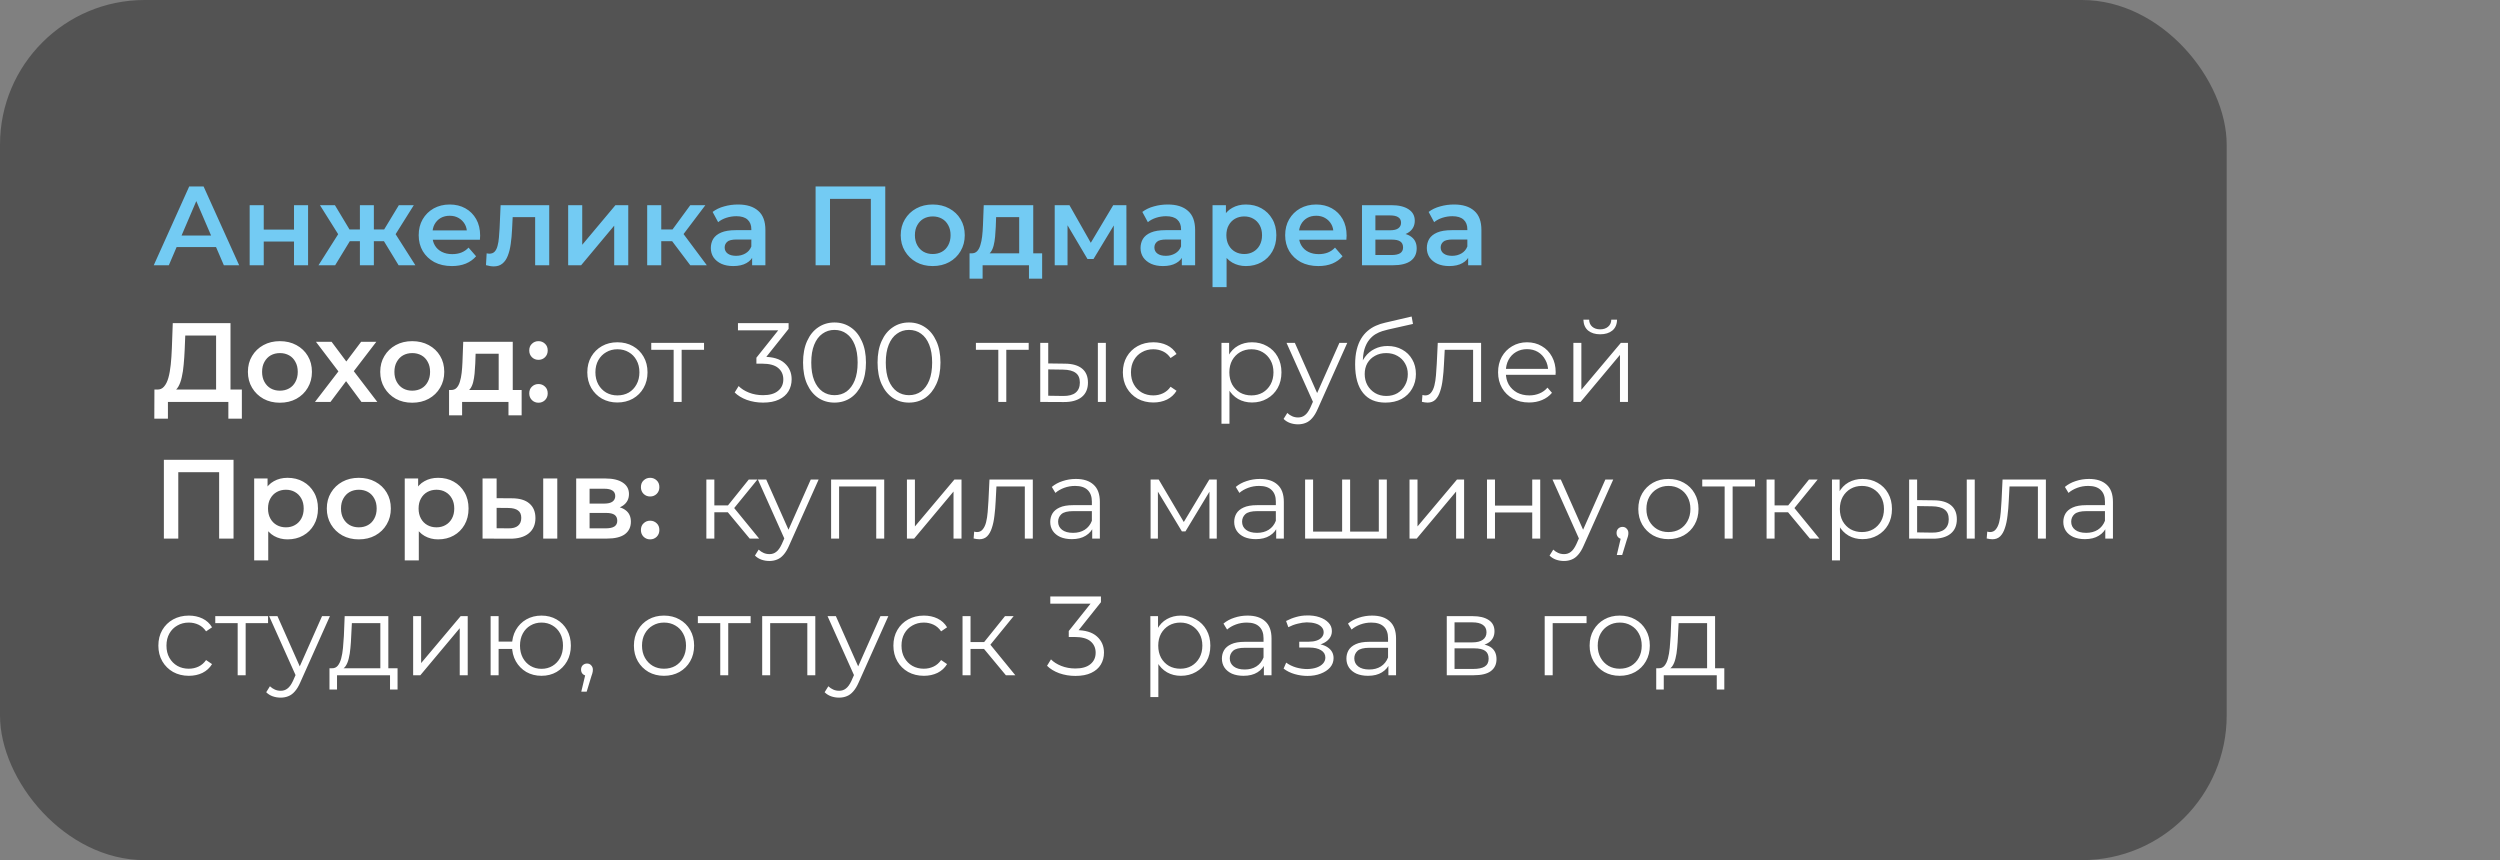
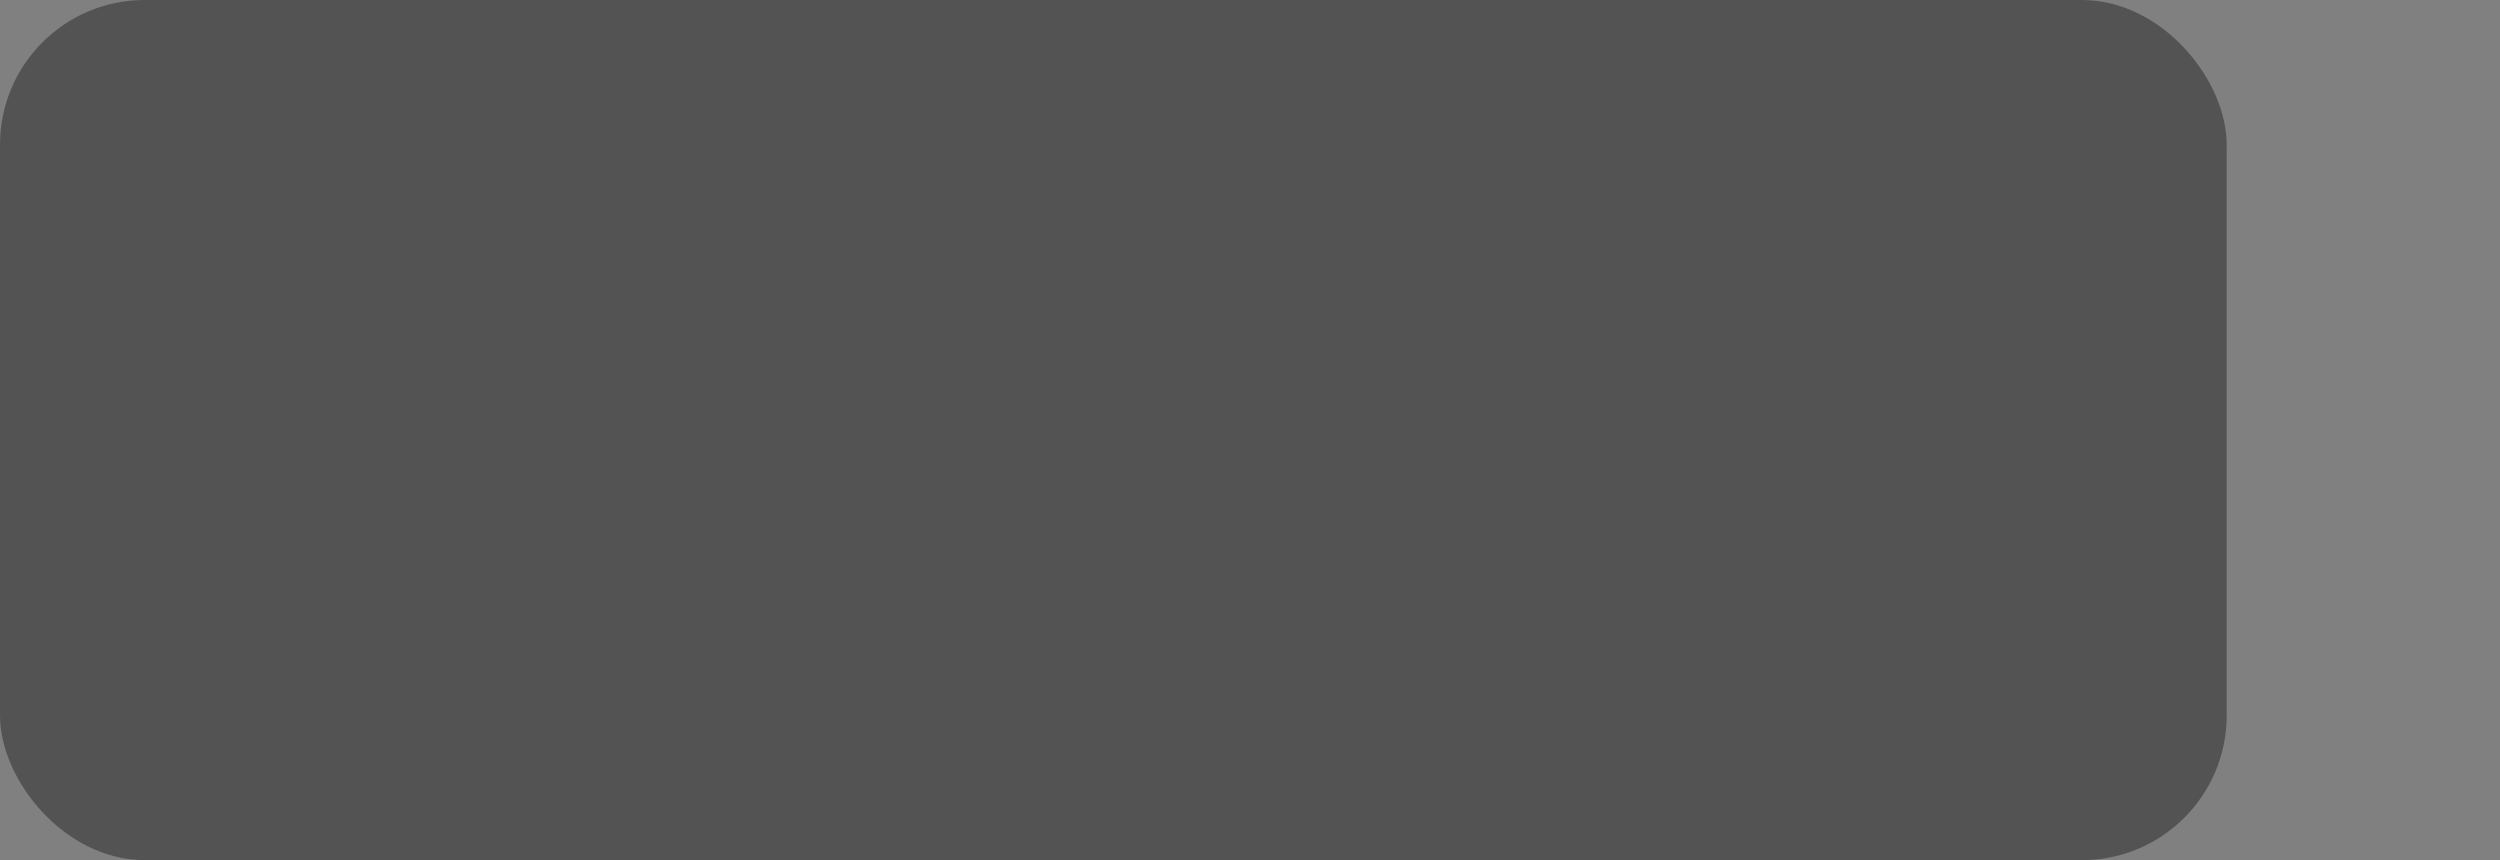
<svg xmlns="http://www.w3.org/2000/svg" width="311" height="107" viewBox="0 0 311 107" fill="none">
  <rect x="0" y="0" width="311" height="107" fill="#808080" stroke="none" />
  <rect width="277" height="107" rx="18" fill="#535353" />
-   <path d="M19.126 33L23.536 23.2H25.328L29.752 33H27.848L24.054 24.166H24.782L21.002 33H19.126ZM21.156 30.732L21.646 29.304H26.938L27.428 30.732H21.156ZM31.059 33V25.524H32.809V28.562H36.575V25.524H38.325V33H36.575V30.046H32.809V33H31.059ZM49.588 33L47.404 29.416L48.832 28.534L51.674 33H49.588ZM45.99 30.004V28.548H48.496V30.004H45.99ZM49 29.472L47.348 29.276L49.616 25.524H51.478L49 29.472ZM41.692 33H39.62L42.448 28.534L43.876 29.416L41.692 33ZM46.508 33H44.772V25.524H46.508V33ZM45.29 30.004H42.798V28.548H45.29V30.004ZM42.28 29.472L39.802 25.524H41.664L43.918 29.276L42.28 29.472ZM56.215 33.098C55.384 33.098 54.656 32.935 54.031 32.608C53.415 32.272 52.934 31.815 52.589 31.236C52.253 30.657 52.085 29.999 52.085 29.262C52.085 28.515 52.248 27.857 52.575 27.288C52.911 26.709 53.368 26.257 53.947 25.93C54.535 25.603 55.202 25.44 55.949 25.44C56.677 25.44 57.325 25.599 57.895 25.916C58.464 26.233 58.912 26.681 59.239 27.26C59.565 27.839 59.729 28.52 59.729 29.304C59.729 29.379 59.724 29.463 59.715 29.556C59.715 29.649 59.71 29.738 59.701 29.822H53.471V28.66H58.777L58.091 29.024C58.1 28.595 58.011 28.217 57.825 27.89C57.638 27.563 57.381 27.307 57.055 27.12C56.737 26.933 56.369 26.84 55.949 26.84C55.519 26.84 55.141 26.933 54.815 27.12C54.497 27.307 54.245 27.568 54.059 27.904C53.881 28.231 53.793 28.618 53.793 29.066V29.346C53.793 29.794 53.895 30.191 54.101 30.536C54.306 30.881 54.595 31.147 54.969 31.334C55.342 31.521 55.771 31.614 56.257 31.614C56.677 31.614 57.055 31.549 57.391 31.418C57.727 31.287 58.025 31.082 58.287 30.802L59.225 31.88C58.889 32.272 58.464 32.575 57.951 32.79C57.447 32.995 56.868 33.098 56.215 33.098ZM60.455 32.986L60.539 31.516C60.604 31.525 60.665 31.535 60.721 31.544C60.777 31.553 60.828 31.558 60.875 31.558C61.164 31.558 61.388 31.469 61.547 31.292C61.706 31.115 61.822 30.877 61.897 30.578C61.981 30.27 62.037 29.929 62.065 29.556C62.102 29.173 62.13 28.791 62.149 28.408L62.275 25.524H68.323V33H66.573V26.532L66.979 27.008H63.423L63.801 26.518L63.703 28.492C63.675 29.155 63.619 29.771 63.535 30.34C63.46 30.9 63.339 31.39 63.171 31.81C63.012 32.23 62.788 32.557 62.499 32.79C62.219 33.023 61.86 33.14 61.421 33.14C61.281 33.14 61.127 33.126 60.959 33.098C60.8 33.07 60.632 33.033 60.455 32.986ZM70.68 33V25.524H72.43V30.452L76.56 25.524H78.156V33H76.406V28.072L72.29 33H70.68ZM85.872 33L83.17 29.416L84.598 28.534L87.93 33H85.872ZM80.51 33V25.524H82.26V33H80.51ZM81.742 30.004V28.548H84.276V30.004H81.742ZM84.766 29.472L83.128 29.276L85.872 25.524H87.748L84.766 29.472ZM93.564 33V31.488L93.466 31.166V28.52C93.466 28.007 93.312 27.61 93.004 27.33C92.696 27.041 92.229 26.896 91.604 26.896C91.184 26.896 90.768 26.961 90.358 27.092C89.956 27.223 89.616 27.405 89.336 27.638L88.65 26.364C89.051 26.056 89.527 25.827 90.078 25.678C90.638 25.519 91.216 25.44 91.814 25.44C92.896 25.44 93.732 25.701 94.32 26.224C94.917 26.737 95.216 27.535 95.216 28.618V33H93.564ZM91.212 33.098C90.652 33.098 90.162 33.005 89.742 32.818C89.322 32.622 88.995 32.356 88.762 32.02C88.538 31.675 88.426 31.287 88.426 30.858C88.426 30.438 88.524 30.06 88.72 29.724C88.925 29.388 89.256 29.122 89.714 28.926C90.171 28.73 90.778 28.632 91.534 28.632H93.704V29.794H91.66C91.062 29.794 90.661 29.892 90.456 30.088C90.25 30.275 90.148 30.508 90.148 30.788C90.148 31.105 90.274 31.357 90.526 31.544C90.778 31.731 91.128 31.824 91.576 31.824C92.005 31.824 92.388 31.726 92.724 31.53C93.069 31.334 93.316 31.045 93.466 30.662L93.76 31.712C93.592 32.151 93.288 32.491 92.85 32.734C92.42 32.977 91.874 33.098 91.212 33.098ZM101.46 33V23.2H110.126V33H108.334V24.292L108.754 24.74H102.832L103.252 24.292V33H101.46ZM116.026 33.098C115.26 33.098 114.579 32.935 113.982 32.608C113.384 32.272 112.913 31.815 112.568 31.236C112.222 30.657 112.05 29.999 112.05 29.262C112.05 28.515 112.222 27.857 112.568 27.288C112.913 26.709 113.384 26.257 113.982 25.93C114.579 25.603 115.26 25.44 116.026 25.44C116.8 25.44 117.486 25.603 118.084 25.93C118.69 26.257 119.162 26.705 119.498 27.274C119.843 27.843 120.016 28.506 120.016 29.262C120.016 29.999 119.843 30.657 119.498 31.236C119.162 31.815 118.69 32.272 118.084 32.608C117.486 32.935 116.8 33.098 116.026 33.098ZM116.026 31.6C116.455 31.6 116.838 31.507 117.174 31.32C117.51 31.133 117.771 30.863 117.958 30.508C118.154 30.153 118.252 29.738 118.252 29.262C118.252 28.777 118.154 28.361 117.958 28.016C117.771 27.661 117.51 27.391 117.174 27.204C116.838 27.017 116.46 26.924 116.04 26.924C115.61 26.924 115.228 27.017 114.892 27.204C114.565 27.391 114.304 27.661 114.108 28.016C113.912 28.361 113.814 28.777 113.814 29.262C113.814 29.738 113.912 30.153 114.108 30.508C114.304 30.863 114.565 31.133 114.892 31.32C115.228 31.507 115.606 31.6 116.026 31.6ZM126.786 32.188V27.008H123.916L123.874 28.212C123.856 28.641 123.828 29.057 123.79 29.458C123.753 29.85 123.692 30.214 123.608 30.55C123.524 30.877 123.403 31.147 123.244 31.362C123.086 31.577 122.876 31.717 122.614 31.782L120.878 31.516C121.158 31.516 121.382 31.427 121.55 31.25C121.728 31.063 121.863 30.811 121.956 30.494C122.059 30.167 122.134 29.799 122.18 29.388C122.227 28.968 122.26 28.534 122.278 28.086L122.376 25.524H128.536V32.188H126.786ZM120.612 34.666V31.516H129.642V34.666H128.004V33H122.236V34.666H120.612ZM131.205 33V25.524H133.039L136.049 30.83H135.321L138.485 25.524H140.123L140.137 33H138.555V27.4L138.835 27.582L136.035 32.216H135.279L132.465 27.456L132.801 27.372V33H131.205ZM147.021 33V31.488L146.923 31.166V28.52C146.923 28.007 146.769 27.61 146.461 27.33C146.153 27.041 145.686 26.896 145.061 26.896C144.641 26.896 144.225 26.961 143.815 27.092C143.413 27.223 143.073 27.405 142.793 27.638L142.107 26.364C142.508 26.056 142.984 25.827 143.535 25.678C144.095 25.519 144.673 25.44 145.271 25.44C146.353 25.44 147.189 25.701 147.777 26.224C148.374 26.737 148.673 27.535 148.673 28.618V33H147.021ZM144.669 33.098C144.109 33.098 143.619 33.005 143.199 32.818C142.779 32.622 142.452 32.356 142.219 32.02C141.995 31.675 141.883 31.287 141.883 30.858C141.883 30.438 141.981 30.06 142.177 29.724C142.382 29.388 142.713 29.122 143.171 28.926C143.628 28.73 144.235 28.632 144.991 28.632H147.161V29.794H145.117C144.519 29.794 144.118 29.892 143.913 30.088C143.707 30.275 143.605 30.508 143.605 30.788C143.605 31.105 143.731 31.357 143.983 31.544C144.235 31.731 144.585 31.824 145.033 31.824C145.462 31.824 145.845 31.726 146.181 31.53C146.526 31.334 146.773 31.045 146.923 30.662L147.217 31.712C147.049 32.151 146.745 32.491 146.307 32.734C145.877 32.977 145.331 33.098 144.669 33.098ZM154.982 33.098C154.375 33.098 153.82 32.958 153.316 32.678C152.821 32.398 152.425 31.978 152.126 31.418C151.837 30.849 151.692 30.13 151.692 29.262C151.692 28.385 151.832 27.666 152.112 27.106C152.401 26.546 152.793 26.131 153.288 25.86C153.783 25.58 154.347 25.44 154.982 25.44C155.719 25.44 156.368 25.599 156.928 25.916C157.497 26.233 157.945 26.677 158.272 27.246C158.608 27.815 158.776 28.487 158.776 29.262C158.776 30.037 158.608 30.713 158.272 31.292C157.945 31.861 157.497 32.305 156.928 32.622C156.368 32.939 155.719 33.098 154.982 33.098ZM150.838 35.716V25.524H152.504V27.288L152.448 29.276L152.588 31.264V35.716H150.838ZM154.786 31.6C155.206 31.6 155.579 31.507 155.906 31.32C156.242 31.133 156.508 30.863 156.704 30.508C156.9 30.153 156.998 29.738 156.998 29.262C156.998 28.777 156.9 28.361 156.704 28.016C156.508 27.661 156.242 27.391 155.906 27.204C155.579 27.017 155.206 26.924 154.786 26.924C154.366 26.924 153.988 27.017 153.652 27.204C153.316 27.391 153.05 27.661 152.854 28.016C152.658 28.361 152.56 28.777 152.56 29.262C152.56 29.738 152.658 30.153 152.854 30.508C153.05 30.863 153.316 31.133 153.652 31.32C153.988 31.507 154.366 31.6 154.786 31.6ZM164.004 33.098C163.173 33.098 162.445 32.935 161.82 32.608C161.204 32.272 160.723 31.815 160.378 31.236C160.042 30.657 159.874 29.999 159.874 29.262C159.874 28.515 160.037 27.857 160.364 27.288C160.7 26.709 161.157 26.257 161.736 25.93C162.324 25.603 162.991 25.44 163.738 25.44C164.466 25.44 165.114 25.599 165.684 25.916C166.253 26.233 166.701 26.681 167.028 27.26C167.354 27.839 167.518 28.52 167.518 29.304C167.518 29.379 167.513 29.463 167.504 29.556C167.504 29.649 167.499 29.738 167.49 29.822H161.26V28.66H166.566L165.88 29.024C165.889 28.595 165.8 28.217 165.614 27.89C165.427 27.563 165.17 27.307 164.844 27.12C164.526 26.933 164.158 26.84 163.738 26.84C163.308 26.84 162.93 26.933 162.604 27.12C162.286 27.307 162.034 27.568 161.848 27.904C161.67 28.231 161.582 28.618 161.582 29.066V29.346C161.582 29.794 161.684 30.191 161.89 30.536C162.095 30.881 162.384 31.147 162.758 31.334C163.131 31.521 163.56 31.614 164.046 31.614C164.466 31.614 164.844 31.549 165.18 31.418C165.516 31.287 165.814 31.082 166.076 30.802L167.014 31.88C166.678 32.272 166.253 32.575 165.74 32.79C165.236 32.995 164.657 33.098 164.004 33.098ZM169.432 33V25.524H173.086C173.991 25.524 174.701 25.692 175.214 26.028C175.737 26.364 175.998 26.84 175.998 27.456C175.998 28.063 175.755 28.539 175.27 28.884C174.785 29.22 174.141 29.388 173.338 29.388L173.548 28.954C174.453 28.954 175.125 29.122 175.564 29.458C176.012 29.785 176.236 30.265 176.236 30.9C176.236 31.563 175.989 32.081 175.494 32.454C174.999 32.818 174.248 33 173.24 33H169.432ZM171.098 31.726H173.1C173.576 31.726 173.935 31.651 174.178 31.502C174.421 31.343 174.542 31.105 174.542 30.788C174.542 30.452 174.43 30.205 174.206 30.046C173.982 29.887 173.632 29.808 173.156 29.808H171.098V31.726ZM171.098 28.646H172.932C173.38 28.646 173.716 28.567 173.94 28.408C174.173 28.24 174.29 28.007 174.29 27.708C174.29 27.4 174.173 27.171 173.94 27.022C173.716 26.873 173.38 26.798 172.932 26.798H171.098V28.646ZM182.636 33V31.488L182.538 31.166V28.52C182.538 28.007 182.384 27.61 182.076 27.33C181.768 27.041 181.301 26.896 180.676 26.896C180.256 26.896 179.84 26.961 179.43 27.092C179.028 27.223 178.688 27.405 178.408 27.638L177.722 26.364C178.123 26.056 178.599 25.827 179.15 25.678C179.71 25.519 180.288 25.44 180.886 25.44C181.968 25.44 182.804 25.701 183.392 26.224C183.989 26.737 184.288 27.535 184.288 28.618V33H182.636ZM180.284 33.098C179.724 33.098 179.234 33.005 178.814 32.818C178.394 32.622 178.067 32.356 177.834 32.02C177.61 31.675 177.498 31.287 177.498 30.858C177.498 30.438 177.596 30.06 177.792 29.724C177.997 29.388 178.328 29.122 178.786 28.926C179.243 28.73 179.85 28.632 180.606 28.632H182.776V29.794H180.732C180.134 29.794 179.733 29.892 179.528 30.088C179.322 30.275 179.22 30.508 179.22 30.788C179.22 31.105 179.346 31.357 179.598 31.544C179.85 31.731 180.2 31.824 180.648 31.824C181.077 31.824 181.46 31.726 181.796 31.53C182.141 31.334 182.388 31.045 182.538 30.662L182.832 31.712C182.664 32.151 182.36 32.491 181.922 32.734C181.492 32.977 180.946 33.098 180.284 33.098Z" fill="#73CBF3" />
-   <path d="M26.882 49.16V41.74H23.046L22.976 43.476C22.948 44.129 22.906 44.75 22.85 45.338C22.803 45.917 22.724 46.444 22.612 46.92C22.509 47.396 22.365 47.793 22.178 48.11C21.991 48.427 21.763 48.637 21.492 48.74L19.532 48.46C19.887 48.479 20.176 48.357 20.4 48.096C20.633 47.835 20.815 47.471 20.946 47.004C21.077 46.537 21.175 45.991 21.24 45.366C21.305 44.731 21.352 44.045 21.38 43.308L21.492 40.2H28.674V49.16H26.882ZM19.196 52.086L19.21 48.46H30.088V52.086H28.408V50H20.89V52.086H19.196ZM34.815 50.098C34.049 50.098 33.368 49.935 32.771 49.608C32.173 49.272 31.702 48.815 31.357 48.236C31.011 47.657 30.839 46.999 30.839 46.262C30.839 45.515 31.011 44.857 31.357 44.288C31.702 43.709 32.173 43.257 32.771 42.93C33.368 42.603 34.049 42.44 34.815 42.44C35.589 42.44 36.275 42.603 36.873 42.93C37.479 43.257 37.951 43.705 38.287 44.274C38.632 44.843 38.805 45.506 38.805 46.262C38.805 46.999 38.632 47.657 38.287 48.236C37.951 48.815 37.479 49.272 36.873 49.608C36.275 49.935 35.589 50.098 34.815 50.098ZM34.815 48.6C35.244 48.6 35.627 48.507 35.963 48.32C36.299 48.133 36.56 47.863 36.747 47.508C36.943 47.153 37.041 46.738 37.041 46.262C37.041 45.777 36.943 45.361 36.747 45.016C36.56 44.661 36.299 44.391 35.963 44.204C35.627 44.017 35.249 43.924 34.829 43.924C34.399 43.924 34.017 44.017 33.681 44.204C33.354 44.391 33.093 44.661 32.897 45.016C32.701 45.361 32.603 45.777 32.603 46.262C32.603 46.738 32.701 47.153 32.897 47.508C33.093 47.863 33.354 48.133 33.681 48.32C34.017 48.507 34.395 48.6 34.815 48.6ZM39.181 50L42.471 45.716L42.443 46.654L39.307 42.524H41.253L43.451 45.464H42.709L44.921 42.524H46.811L43.647 46.654L43.661 45.716L46.937 50H44.963L42.653 46.878L43.381 46.976L41.113 50H39.181ZM51.276 50.098C50.51 50.098 49.829 49.935 49.232 49.608C48.634 49.272 48.163 48.815 47.818 48.236C47.472 47.657 47.3 46.999 47.3 46.262C47.3 45.515 47.472 44.857 47.818 44.288C48.163 43.709 48.634 43.257 49.232 42.93C49.829 42.603 50.51 42.44 51.276 42.44C52.05 42.44 52.736 42.603 53.334 42.93C53.94 43.257 54.412 43.705 54.748 44.274C55.093 44.843 55.266 45.506 55.266 46.262C55.266 46.999 55.093 47.657 54.748 48.236C54.412 48.815 53.94 49.272 53.334 49.608C52.736 49.935 52.05 50.098 51.276 50.098ZM51.276 48.6C51.705 48.6 52.088 48.507 52.424 48.32C52.76 48.133 53.021 47.863 53.208 47.508C53.404 47.153 53.502 46.738 53.502 46.262C53.502 45.777 53.404 45.361 53.208 45.016C53.021 44.661 52.76 44.391 52.424 44.204C52.088 44.017 51.71 43.924 51.29 43.924C50.86 43.924 50.478 44.017 50.142 44.204C49.815 44.391 49.554 44.661 49.358 45.016C49.162 45.361 49.064 45.777 49.064 46.262C49.064 46.738 49.162 47.153 49.358 47.508C49.554 47.863 49.815 48.133 50.142 48.32C50.478 48.507 50.856 48.6 51.276 48.6ZM62.036 49.188V44.008H59.166L59.124 45.212C59.106 45.641 59.078 46.057 59.04 46.458C59.003 46.85 58.942 47.214 58.858 47.55C58.774 47.877 58.653 48.147 58.494 48.362C58.336 48.577 58.126 48.717 57.864 48.782L56.128 48.516C56.408 48.516 56.632 48.427 56.8 48.25C56.978 48.063 57.113 47.811 57.206 47.494C57.309 47.167 57.384 46.799 57.43 46.388C57.477 45.968 57.51 45.534 57.528 45.086L57.626 42.524H63.786V49.188H62.036ZM55.862 51.666V48.516H64.892V51.666H63.254V50H57.486V51.666H55.862ZM66.987 44.764C66.67 44.764 66.399 44.657 66.175 44.442C65.951 44.218 65.839 43.938 65.839 43.602C65.839 43.247 65.951 42.967 66.175 42.762C66.399 42.547 66.67 42.44 66.987 42.44C67.305 42.44 67.575 42.547 67.799 42.762C68.023 42.967 68.135 43.247 68.135 43.602C68.135 43.938 68.023 44.218 67.799 44.442C67.575 44.657 67.305 44.764 66.987 44.764ZM66.987 50.098C66.67 50.098 66.399 49.991 66.175 49.776C65.951 49.552 65.839 49.272 65.839 48.936C65.839 48.581 65.951 48.301 66.175 48.096C66.399 47.881 66.67 47.774 66.987 47.774C67.305 47.774 67.575 47.881 67.799 48.096C68.023 48.301 68.135 48.581 68.135 48.936C68.135 49.272 68.023 49.552 67.799 49.776C67.575 49.991 67.305 50.098 66.987 50.098ZM76.799 50.07C76.09 50.07 75.451 49.911 74.881 49.594C74.321 49.267 73.878 48.824 73.551 48.264C73.225 47.695 73.061 47.046 73.061 46.318C73.061 45.581 73.225 44.932 73.551 44.372C73.878 43.812 74.321 43.373 74.881 43.056C75.441 42.739 76.081 42.58 76.799 42.58C77.527 42.58 78.171 42.739 78.731 43.056C79.301 43.373 79.744 43.812 80.061 44.372C80.388 44.932 80.551 45.581 80.551 46.318C80.551 47.046 80.388 47.695 80.061 48.264C79.744 48.824 79.301 49.267 78.731 49.594C78.162 49.911 77.518 50.07 76.799 50.07ZM76.799 49.188C77.331 49.188 77.803 49.071 78.213 48.838C78.624 48.595 78.946 48.259 79.179 47.83C79.422 47.391 79.543 46.887 79.543 46.318C79.543 45.739 79.422 45.235 79.179 44.806C78.946 44.377 78.624 44.045 78.213 43.812C77.803 43.569 77.336 43.448 76.813 43.448C76.291 43.448 75.824 43.569 75.413 43.812C75.003 44.045 74.676 44.377 74.433 44.806C74.191 45.235 74.069 45.739 74.069 46.318C74.069 46.887 74.191 47.391 74.433 47.83C74.676 48.259 75.003 48.595 75.413 48.838C75.824 49.071 76.286 49.188 76.799 49.188ZM83.802 50V43.252L84.054 43.518H81.016V42.65H87.582V43.518H84.544L84.796 43.252V50H83.802ZM94.924 50.084C94.214 50.084 93.542 49.972 92.907 49.748C92.282 49.515 91.778 49.207 91.395 48.824L91.885 48.026C92.203 48.353 92.627 48.623 93.159 48.838C93.701 49.053 94.289 49.16 94.924 49.16C95.736 49.16 96.356 48.983 96.785 48.628C97.224 48.273 97.444 47.797 97.444 47.2C97.444 46.603 97.229 46.127 96.799 45.772C96.379 45.417 95.712 45.24 94.797 45.24H94.097V44.498L97.121 40.704L97.261 41.096H91.802V40.2H98.102V40.914L95.078 44.708L94.588 44.386H94.966C96.141 44.386 97.019 44.647 97.597 45.17C98.186 45.693 98.48 46.365 98.48 47.186C98.48 47.737 98.349 48.231 98.088 48.67C97.826 49.109 97.43 49.454 96.897 49.706C96.375 49.958 95.717 50.084 94.924 50.084ZM103.806 50.084C103.05 50.084 102.378 49.888 101.79 49.496C101.202 49.095 100.74 48.525 100.404 47.788C100.068 47.041 99.9 46.145 99.9 45.1C99.9 44.055 100.068 43.163 100.404 42.426C100.74 41.679 101.202 41.11 101.79 40.718C102.378 40.317 103.05 40.116 103.806 40.116C104.562 40.116 105.234 40.317 105.822 40.718C106.41 41.11 106.872 41.679 107.208 42.426C107.553 43.163 107.726 44.055 107.726 45.1C107.726 46.145 107.553 47.041 107.208 47.788C106.872 48.525 106.41 49.095 105.822 49.496C105.234 49.888 104.562 50.084 103.806 50.084ZM103.806 49.16C104.385 49.16 104.889 49.006 105.318 48.698C105.747 48.381 106.083 47.923 106.326 47.326C106.569 46.719 106.69 45.977 106.69 45.1C106.69 44.223 106.569 43.485 106.326 42.888C106.083 42.281 105.747 41.824 105.318 41.516C104.889 41.199 104.385 41.04 103.806 41.04C103.246 41.04 102.747 41.199 102.308 41.516C101.869 41.824 101.529 42.281 101.286 42.888C101.043 43.485 100.922 44.223 100.922 45.1C100.922 45.977 101.043 46.719 101.286 47.326C101.529 47.923 101.869 48.381 102.308 48.698C102.747 49.006 103.246 49.16 103.806 49.16ZM113.075 50.084C112.319 50.084 111.647 49.888 111.059 49.496C110.471 49.095 110.009 48.525 109.673 47.788C109.337 47.041 109.169 46.145 109.169 45.1C109.169 44.055 109.337 43.163 109.673 42.426C110.009 41.679 110.471 41.11 111.059 40.718C111.647 40.317 112.319 40.116 113.075 40.116C113.831 40.116 114.503 40.317 115.091 40.718C115.679 41.11 116.141 41.679 116.477 42.426C116.823 43.163 116.995 44.055 116.995 45.1C116.995 46.145 116.823 47.041 116.477 47.788C116.141 48.525 115.679 49.095 115.091 49.496C114.503 49.888 113.831 50.084 113.075 50.084ZM113.075 49.16C113.654 49.16 114.158 49.006 114.587 48.698C115.017 48.381 115.353 47.923 115.595 47.326C115.838 46.719 115.959 45.977 115.959 45.1C115.959 44.223 115.838 43.485 115.595 42.888C115.353 42.281 115.017 41.824 114.587 41.516C114.158 41.199 113.654 41.04 113.075 41.04C112.515 41.04 112.016 41.199 111.577 41.516C111.139 41.824 110.798 42.281 110.555 42.888C110.313 43.485 110.191 44.223 110.191 45.1C110.191 45.977 110.313 46.719 110.555 47.326C110.798 47.923 111.139 48.381 111.577 48.698C112.016 49.006 112.515 49.16 113.075 49.16ZM124.189 50V43.252L124.441 43.518H121.403V42.65H127.969V43.518H124.931L125.183 43.252V50H124.189ZM136.574 50V42.65H137.568V50H136.574ZM132.5 45.24C133.424 45.249 134.129 45.455 134.614 45.856C135.1 46.257 135.342 46.836 135.342 47.592C135.342 48.376 135.081 48.978 134.558 49.398C134.036 49.818 133.289 50.023 132.318 50.014L129.406 50V42.65H130.4V45.212L132.5 45.24ZM132.248 49.258C132.939 49.267 133.457 49.132 133.802 48.852C134.157 48.563 134.334 48.143 134.334 47.592C134.334 47.041 134.162 46.64 133.816 46.388C133.471 46.127 132.948 45.991 132.248 45.982L130.4 45.954V49.23L132.248 49.258ZM143.478 50.07C142.75 50.07 142.097 49.911 141.518 49.594C140.949 49.267 140.501 48.824 140.174 48.264C139.848 47.695 139.684 47.046 139.684 46.318C139.684 45.581 139.848 44.932 140.174 44.372C140.501 43.812 140.949 43.373 141.518 43.056C142.097 42.739 142.75 42.58 143.478 42.58C144.104 42.58 144.668 42.701 145.172 42.944C145.676 43.187 146.073 43.551 146.362 44.036L145.62 44.54C145.368 44.167 145.056 43.891 144.682 43.714C144.309 43.537 143.903 43.448 143.464 43.448C142.942 43.448 142.47 43.569 142.05 43.812C141.63 44.045 141.299 44.377 141.056 44.806C140.814 45.235 140.692 45.739 140.692 46.318C140.692 46.897 140.814 47.401 141.056 47.83C141.299 48.259 141.63 48.595 142.05 48.838C142.47 49.071 142.942 49.188 143.464 49.188C143.903 49.188 144.309 49.099 144.682 48.922C145.056 48.745 145.368 48.474 145.62 48.11L146.362 48.614C146.073 49.09 145.676 49.454 145.172 49.706C144.668 49.949 144.104 50.07 143.478 50.07ZM155.745 50.07C155.11 50.07 154.536 49.925 154.023 49.636C153.51 49.337 153.099 48.913 152.791 48.362C152.492 47.802 152.343 47.121 152.343 46.318C152.343 45.515 152.492 44.839 152.791 44.288C153.09 43.728 153.496 43.303 154.009 43.014C154.522 42.725 155.101 42.58 155.745 42.58C156.445 42.58 157.07 42.739 157.621 43.056C158.181 43.364 158.62 43.803 158.937 44.372C159.254 44.932 159.413 45.581 159.413 46.318C159.413 47.065 159.254 47.718 158.937 48.278C158.62 48.838 158.181 49.277 157.621 49.594C157.07 49.911 156.445 50.07 155.745 50.07ZM151.951 52.716V42.65H152.903V44.862L152.805 46.332L152.945 47.816V52.716H151.951ZM155.675 49.188C156.198 49.188 156.664 49.071 157.075 48.838C157.486 48.595 157.812 48.259 158.055 47.83C158.298 47.391 158.419 46.887 158.419 46.318C158.419 45.749 158.298 45.249 158.055 44.82C157.812 44.391 157.486 44.055 157.075 43.812C156.664 43.569 156.198 43.448 155.675 43.448C155.152 43.448 154.681 43.569 154.261 43.812C153.85 44.055 153.524 44.391 153.281 44.82C153.048 45.249 152.931 45.749 152.931 46.318C152.931 46.887 153.048 47.391 153.281 47.83C153.524 48.259 153.85 48.595 154.261 48.838C154.681 49.071 155.152 49.188 155.675 49.188ZM161.47 52.786C161.124 52.786 160.793 52.73 160.476 52.618C160.168 52.506 159.902 52.338 159.678 52.114L160.14 51.372C160.326 51.549 160.527 51.685 160.742 51.778C160.966 51.881 161.213 51.932 161.484 51.932C161.81 51.932 162.09 51.839 162.324 51.652C162.566 51.475 162.795 51.157 163.01 50.7L163.486 49.622L163.598 49.468L166.622 42.65H167.602L163.92 50.882C163.714 51.358 163.486 51.736 163.234 52.016C162.991 52.296 162.725 52.492 162.436 52.604C162.146 52.725 161.824 52.786 161.47 52.786ZM163.43 50.21L160.042 42.65H161.078L164.074 49.398L163.43 50.21ZM172.345 50.084C171.748 50.084 171.216 49.986 170.749 49.79C170.292 49.594 169.9 49.295 169.573 48.894C169.246 48.493 168.999 47.998 168.831 47.41C168.663 46.813 168.579 46.122 168.579 45.338C168.579 44.638 168.644 44.027 168.775 43.504C168.906 42.972 169.088 42.515 169.321 42.132C169.554 41.749 169.825 41.427 170.133 41.166C170.45 40.895 170.791 40.681 171.155 40.522C171.528 40.354 171.911 40.228 172.303 40.144L175.607 39.374L175.775 40.298L172.667 40.998C172.471 41.045 172.233 41.11 171.953 41.194C171.682 41.278 171.402 41.404 171.113 41.572C170.833 41.74 170.572 41.973 170.329 42.272C170.086 42.571 169.89 42.958 169.741 43.434C169.601 43.901 169.531 44.484 169.531 45.184C169.531 45.333 169.536 45.455 169.545 45.548C169.554 45.632 169.564 45.725 169.573 45.828C169.592 45.921 169.606 46.061 169.615 46.248L169.181 45.884C169.284 45.315 169.494 44.82 169.811 44.4C170.128 43.971 170.525 43.639 171.001 43.406C171.486 43.163 172.023 43.042 172.611 43.042C173.292 43.042 173.899 43.191 174.431 43.49C174.963 43.779 175.378 44.185 175.677 44.708C175.985 45.231 176.139 45.837 176.139 46.528C176.139 47.209 175.98 47.821 175.663 48.362C175.355 48.903 174.916 49.328 174.347 49.636C173.778 49.935 173.11 50.084 172.345 50.084ZM172.457 49.258C172.98 49.258 173.442 49.141 173.843 48.908C174.244 48.665 174.557 48.339 174.781 47.928C175.014 47.517 175.131 47.055 175.131 46.542C175.131 46.038 175.014 45.59 174.781 45.198C174.557 44.806 174.244 44.498 173.843 44.274C173.442 44.041 172.975 43.924 172.443 43.924C171.92 43.924 171.458 44.036 171.057 44.26C170.656 44.475 170.338 44.778 170.105 45.17C169.881 45.562 169.769 46.015 169.769 46.528C169.769 47.041 169.881 47.503 170.105 47.914C170.338 48.325 170.656 48.651 171.057 48.894C171.468 49.137 171.934 49.258 172.457 49.258ZM176.884 49.986L176.954 49.132C177.02 49.141 177.08 49.155 177.136 49.174C177.202 49.183 177.258 49.188 177.304 49.188C177.603 49.188 177.841 49.076 178.018 48.852C178.205 48.628 178.345 48.329 178.438 47.956C178.532 47.583 178.597 47.163 178.634 46.696C178.672 46.22 178.704 45.744 178.732 45.268L178.858 42.65H184.248V50H183.254V43.224L183.506 43.518H179.502L179.74 43.21L179.628 45.338C179.6 45.973 179.549 46.579 179.474 47.158C179.409 47.737 179.302 48.245 179.152 48.684C179.012 49.123 178.816 49.468 178.564 49.72C178.312 49.963 177.99 50.084 177.598 50.084C177.486 50.084 177.37 50.075 177.248 50.056C177.136 50.037 177.015 50.014 176.884 49.986ZM190.224 50.07C189.459 50.07 188.787 49.911 188.208 49.594C187.629 49.267 187.177 48.824 186.85 48.264C186.523 47.695 186.36 47.046 186.36 46.318C186.36 45.59 186.514 44.946 186.822 44.386C187.139 43.826 187.569 43.387 188.11 43.07C188.661 42.743 189.277 42.58 189.958 42.58C190.649 42.58 191.26 42.739 191.792 43.056C192.333 43.364 192.758 43.803 193.066 44.372C193.374 44.932 193.528 45.581 193.528 46.318C193.528 46.365 193.523 46.416 193.514 46.472C193.514 46.519 193.514 46.57 193.514 46.626H187.116V45.884H192.982L192.59 46.178C192.59 45.646 192.473 45.175 192.24 44.764C192.016 44.344 191.708 44.017 191.316 43.784C190.924 43.551 190.471 43.434 189.958 43.434C189.454 43.434 189.001 43.551 188.6 43.784C188.199 44.017 187.886 44.344 187.662 44.764C187.438 45.184 187.326 45.665 187.326 46.206V46.36C187.326 46.92 187.447 47.415 187.69 47.844C187.942 48.264 188.287 48.595 188.726 48.838C189.174 49.071 189.683 49.188 190.252 49.188C190.7 49.188 191.115 49.109 191.498 48.95C191.89 48.791 192.226 48.549 192.506 48.222L193.066 48.866C192.739 49.258 192.329 49.557 191.834 49.762C191.349 49.967 190.812 50.07 190.224 50.07ZM195.728 50V42.65H196.722V48.488L201.636 42.65H202.518V50H201.524V44.148L196.624 50H195.728ZM199.06 41.586C198.444 41.586 197.945 41.432 197.562 41.124C197.189 40.807 196.993 40.354 196.974 39.766H197.688C197.698 40.139 197.828 40.433 198.08 40.648C198.332 40.863 198.659 40.97 199.06 40.97C199.462 40.97 199.788 40.863 200.04 40.648C200.302 40.433 200.437 40.139 200.446 39.766H201.16C201.151 40.354 200.955 40.807 200.572 41.124C200.19 41.432 199.686 41.586 199.06 41.586ZM20.386 67V57.2H29.052V67H27.26V58.292L27.68 58.74H21.758L22.178 58.292V67H20.386ZM35.763 67.098C35.157 67.098 34.601 66.958 34.097 66.678C33.603 66.398 33.206 65.978 32.907 65.418C32.618 64.849 32.473 64.13 32.473 63.262C32.473 62.385 32.613 61.666 32.893 61.106C33.183 60.546 33.575 60.131 34.069 59.86C34.564 59.58 35.129 59.44 35.763 59.44C36.501 59.44 37.149 59.599 37.709 59.916C38.279 60.233 38.727 60.677 39.053 61.246C39.389 61.815 39.557 62.487 39.557 63.262C39.557 64.037 39.389 64.713 39.053 65.292C38.727 65.861 38.279 66.305 37.709 66.622C37.149 66.939 36.501 67.098 35.763 67.098ZM31.619 69.716V59.524H33.285V61.288L33.229 63.276L33.369 65.264V69.716H31.619ZM35.567 65.6C35.987 65.6 36.361 65.507 36.687 65.32C37.023 65.133 37.289 64.863 37.485 64.508C37.681 64.153 37.779 63.738 37.779 63.262C37.779 62.777 37.681 62.361 37.485 62.016C37.289 61.661 37.023 61.391 36.687 61.204C36.361 61.017 35.987 60.924 35.567 60.924C35.147 60.924 34.769 61.017 34.433 61.204C34.097 61.391 33.831 61.661 33.635 62.016C33.439 62.361 33.341 62.777 33.341 63.262C33.341 63.738 33.439 64.153 33.635 64.508C33.831 64.863 34.097 65.133 34.433 65.32C34.769 65.507 35.147 65.6 35.567 65.6ZM44.631 67.098C43.866 67.098 43.184 66.935 42.587 66.608C41.99 66.272 41.518 65.815 41.173 65.236C40.828 64.657 40.655 63.999 40.655 63.262C40.655 62.515 40.828 61.857 41.173 61.288C41.518 60.709 41.99 60.257 42.587 59.93C43.184 59.603 43.866 59.44 44.631 59.44C45.406 59.44 46.092 59.603 46.689 59.93C47.296 60.257 47.767 60.705 48.103 61.274C48.448 61.843 48.621 62.506 48.621 63.262C48.621 63.999 48.448 64.657 48.103 65.236C47.767 65.815 47.296 66.272 46.689 66.608C46.092 66.935 45.406 67.098 44.631 67.098ZM44.631 65.6C45.06 65.6 45.443 65.507 45.779 65.32C46.115 65.133 46.376 64.863 46.563 64.508C46.759 64.153 46.857 63.738 46.857 63.262C46.857 62.777 46.759 62.361 46.563 62.016C46.376 61.661 46.115 61.391 45.779 61.204C45.443 61.017 45.065 60.924 44.645 60.924C44.216 60.924 43.833 61.017 43.497 61.204C43.17 61.391 42.909 61.661 42.713 62.016C42.517 62.361 42.419 62.777 42.419 63.262C42.419 63.738 42.517 64.153 42.713 64.508C42.909 64.863 43.17 65.133 43.497 65.32C43.833 65.507 44.211 65.6 44.631 65.6ZM54.494 67.098C53.887 67.098 53.332 66.958 52.828 66.678C52.333 66.398 51.937 65.978 51.638 65.418C51.349 64.849 51.204 64.13 51.204 63.262C51.204 62.385 51.344 61.666 51.624 61.106C51.913 60.546 52.305 60.131 52.8 59.86C53.294 59.58 53.859 59.44 54.494 59.44C55.231 59.44 55.88 59.599 56.44 59.916C57.009 60.233 57.457 60.677 57.784 61.246C58.12 61.815 58.288 62.487 58.288 63.262C58.288 64.037 58.12 64.713 57.784 65.292C57.457 65.861 57.009 66.305 56.44 66.622C55.88 66.939 55.231 67.098 54.494 67.098ZM50.35 69.716V59.524H52.016V61.288L51.96 63.276L52.1 65.264V69.716H50.35ZM54.298 65.6C54.718 65.6 55.091 65.507 55.418 65.32C55.754 65.133 56.02 64.863 56.216 64.508C56.412 64.153 56.51 63.738 56.51 63.262C56.51 62.777 56.412 62.361 56.216 62.016C56.02 61.661 55.754 61.391 55.418 61.204C55.091 61.017 54.718 60.924 54.298 60.924C53.878 60.924 53.5 61.017 53.164 61.204C52.828 61.391 52.562 61.661 52.366 62.016C52.17 62.361 52.072 62.777 52.072 63.262C52.072 63.738 52.17 64.153 52.366 64.508C52.562 64.863 52.828 65.133 53.164 65.32C53.5 65.507 53.878 65.6 54.298 65.6ZM67.576 67V59.524H69.326V67H67.576ZM63.669 61.988C64.631 61.988 65.359 62.203 65.853 62.632C66.358 63.061 66.609 63.668 66.609 64.452C66.609 65.264 66.329 65.899 65.769 66.356C65.219 66.804 64.435 67.023 63.417 67.014L60.029 67V59.524H61.779V61.974L63.669 61.988ZM63.264 65.726C63.777 65.735 64.169 65.628 64.439 65.404C64.71 65.18 64.846 64.853 64.846 64.424C64.846 63.995 64.71 63.687 64.439 63.5C64.178 63.304 63.786 63.201 63.264 63.192L61.779 63.178V65.712L63.264 65.726ZM71.678 67V59.524H75.332C76.237 59.524 76.947 59.692 77.46 60.028C77.983 60.364 78.244 60.84 78.244 61.456C78.244 62.063 78.001 62.539 77.516 62.884C77.031 63.22 76.387 63.388 75.584 63.388L75.794 62.954C76.699 62.954 77.371 63.122 77.81 63.458C78.258 63.785 78.482 64.265 78.482 64.9C78.482 65.563 78.235 66.081 77.74 66.454C77.245 66.818 76.494 67 75.486 67H71.678ZM73.344 65.726H75.346C75.822 65.726 76.181 65.651 76.424 65.502C76.667 65.343 76.788 65.105 76.788 64.788C76.788 64.452 76.676 64.205 76.452 64.046C76.228 63.887 75.878 63.808 75.402 63.808H73.344V65.726ZM73.344 62.646H75.178C75.626 62.646 75.962 62.567 76.186 62.408C76.419 62.24 76.536 62.007 76.536 61.708C76.536 61.4 76.419 61.171 76.186 61.022C75.962 60.873 75.626 60.798 75.178 60.798H73.344V62.646ZM80.878 61.764C80.561 61.764 80.29 61.657 80.066 61.442C79.842 61.218 79.73 60.938 79.73 60.602C79.73 60.247 79.842 59.967 80.066 59.762C80.29 59.547 80.561 59.44 80.878 59.44C81.195 59.44 81.466 59.547 81.69 59.762C81.914 59.967 82.026 60.247 82.026 60.602C82.026 60.938 81.914 61.218 81.69 61.442C81.466 61.657 81.195 61.764 80.878 61.764ZM80.878 67.098C80.561 67.098 80.29 66.991 80.066 66.776C79.842 66.552 79.73 66.272 79.73 65.936C79.73 65.581 79.842 65.301 80.066 65.096C80.29 64.881 80.561 64.774 80.878 64.774C81.195 64.774 81.466 64.881 81.69 65.096C81.914 65.301 82.026 65.581 82.026 65.936C82.026 66.272 81.914 66.552 81.69 66.776C81.466 66.991 81.195 67.098 80.878 67.098ZM93.261 67L90.237 63.36L91.063 62.87L94.437 67H93.261ZM87.871 67V59.65H88.865V67H87.871ZM88.557 63.724V62.87H90.923V63.724H88.557ZM91.147 63.43L90.223 63.29L93.149 59.65H94.227L91.147 63.43ZM95.708 69.786C95.363 69.786 95.031 69.73 94.714 69.618C94.406 69.506 94.14 69.338 93.916 69.114L94.378 68.372C94.565 68.549 94.765 68.685 94.98 68.778C95.204 68.881 95.451 68.932 95.722 68.932C96.049 68.932 96.329 68.839 96.562 68.652C96.805 68.475 97.033 68.157 97.248 67.7L97.724 66.622L97.836 66.468L100.86 59.65H101.84L98.158 67.882C97.953 68.358 97.724 68.736 97.472 69.016C97.229 69.296 96.963 69.492 96.674 69.604C96.385 69.725 96.063 69.786 95.708 69.786ZM97.668 67.21L94.28 59.65H95.316L98.312 66.398L97.668 67.21ZM103.389 67V59.65H109.997V67H109.003V60.252L109.255 60.518H104.131L104.383 60.252V67H103.389ZM112.822 67V59.65H113.816V65.488L118.73 59.65H119.612V67H118.618V61.148L113.718 67H112.822ZM121.117 66.986L121.187 66.132C121.252 66.141 121.313 66.155 121.369 66.174C121.434 66.183 121.49 66.188 121.537 66.188C121.836 66.188 122.074 66.076 122.251 65.852C122.438 65.628 122.578 65.329 122.671 64.956C122.764 64.583 122.83 64.163 122.867 63.696C122.904 63.22 122.937 62.744 122.965 62.268L123.091 59.65H128.481V67H127.487V60.224L127.739 60.518H123.735L123.973 60.21L123.861 62.338C123.833 62.973 123.782 63.579 123.707 64.158C123.642 64.737 123.534 65.245 123.385 65.684C123.245 66.123 123.049 66.468 122.797 66.72C122.545 66.963 122.223 67.084 121.831 67.084C121.719 67.084 121.602 67.075 121.481 67.056C121.369 67.037 121.248 67.014 121.117 66.986ZM135.871 67V65.376L135.829 65.11V62.394C135.829 61.769 135.651 61.288 135.297 60.952C134.951 60.616 134.433 60.448 133.743 60.448C133.267 60.448 132.814 60.527 132.385 60.686C131.955 60.845 131.591 61.055 131.293 61.316L130.845 60.574C131.218 60.257 131.666 60.014 132.189 59.846C132.711 59.669 133.262 59.58 133.841 59.58C134.793 59.58 135.525 59.818 136.039 60.294C136.561 60.761 136.823 61.475 136.823 62.436V67H135.871ZM133.337 67.07C132.786 67.07 132.305 66.981 131.895 66.804C131.493 66.617 131.185 66.365 130.971 66.048C130.756 65.721 130.649 65.348 130.649 64.928C130.649 64.545 130.737 64.2 130.915 63.892C131.101 63.575 131.4 63.323 131.811 63.136C132.231 62.94 132.791 62.842 133.491 62.842H136.025V63.584H133.519C132.809 63.584 132.315 63.71 132.035 63.962C131.764 64.214 131.629 64.527 131.629 64.9C131.629 65.32 131.792 65.656 132.119 65.908C132.445 66.16 132.903 66.286 133.491 66.286C134.051 66.286 134.531 66.16 134.933 65.908C135.343 65.647 135.642 65.273 135.829 64.788L136.053 65.474C135.866 65.959 135.539 66.347 135.073 66.636C134.615 66.925 134.037 67.07 133.337 67.07ZM143.133 67V59.65H144.141L147.473 65.292H147.053L150.441 59.65H151.365V67H150.455V60.784L150.637 60.868L147.473 66.104H147.025L143.833 60.812L144.043 60.77V67H143.133ZM158.757 67V65.376L158.715 65.11V62.394C158.715 61.769 158.538 61.288 158.183 60.952C157.838 60.616 157.32 60.448 156.629 60.448C156.153 60.448 155.701 60.527 155.271 60.686C154.842 60.845 154.478 61.055 154.179 61.316L153.731 60.574C154.105 60.257 154.553 60.014 155.075 59.846C155.598 59.669 156.149 59.58 156.727 59.58C157.679 59.58 158.412 59.818 158.925 60.294C159.448 60.761 159.709 61.475 159.709 62.436V67H158.757ZM156.223 67.07C155.673 67.07 155.192 66.981 154.781 66.804C154.38 66.617 154.072 66.365 153.857 66.048C153.643 65.721 153.535 65.348 153.535 64.928C153.535 64.545 153.624 64.2 153.801 63.892C153.988 63.575 154.287 63.323 154.697 63.136C155.117 62.94 155.677 62.842 156.377 62.842H158.911V63.584H156.405C155.696 63.584 155.201 63.71 154.921 63.962C154.651 64.214 154.515 64.527 154.515 64.9C154.515 65.32 154.679 65.656 155.005 65.908C155.332 66.16 155.789 66.286 156.377 66.286C156.937 66.286 157.418 66.16 157.819 65.908C158.23 65.647 158.529 65.273 158.715 64.788L158.939 65.474C158.753 65.959 158.426 66.347 157.959 66.636C157.502 66.925 156.923 67.07 156.223 67.07ZM167.185 66.132L166.961 66.398V59.65H167.955V66.398L167.689 66.132H171.791L171.525 66.398V59.65H172.519V67H162.355V59.65H163.349V66.398L163.097 66.132H167.185ZM175.344 67V59.65H176.338V65.488L181.252 59.65H182.134V67H181.14V61.148L176.24 67H175.344ZM184.982 67V59.65H185.976V62.898H190.61V59.65H191.604V67H190.61V63.752H185.976V67H184.982ZM194.556 69.786C194.21 69.786 193.879 69.73 193.562 69.618C193.254 69.506 192.988 69.338 192.764 69.114L193.226 68.372C193.412 68.549 193.613 68.685 193.828 68.778C194.052 68.881 194.299 68.932 194.57 68.932C194.896 68.932 195.176 68.839 195.41 68.652C195.652 68.475 195.881 68.157 196.096 67.7L196.572 66.622L196.684 66.468L199.708 59.65H200.688L197.006 67.882C196.8 68.358 196.572 68.736 196.32 69.016C196.077 69.296 195.811 69.492 195.522 69.604C195.232 69.725 194.91 69.786 194.556 69.786ZM196.516 67.21L193.128 59.65H194.164L197.16 66.398L196.516 67.21ZM201.128 69.044L201.744 66.454L201.856 67.056C201.641 67.056 201.459 66.986 201.31 66.846C201.17 66.706 201.1 66.524 201.1 66.3C201.1 66.076 201.17 65.894 201.31 65.754C201.459 65.614 201.636 65.544 201.842 65.544C202.056 65.544 202.229 65.619 202.36 65.768C202.5 65.917 202.57 66.095 202.57 66.3C202.57 66.375 202.565 66.449 202.556 66.524C202.546 66.599 202.528 66.683 202.5 66.776C202.472 66.869 202.434 66.981 202.388 67.112L201.8 69.044H201.128ZM207.543 67.07C206.834 67.07 206.195 66.911 205.625 66.594C205.065 66.267 204.622 65.824 204.295 65.264C203.969 64.695 203.805 64.046 203.805 63.318C203.805 62.581 203.969 61.932 204.295 61.372C204.622 60.812 205.065 60.373 205.625 60.056C206.185 59.739 206.825 59.58 207.543 59.58C208.271 59.58 208.915 59.739 209.475 60.056C210.045 60.373 210.488 60.812 210.805 61.372C211.132 61.932 211.295 62.581 211.295 63.318C211.295 64.046 211.132 64.695 210.805 65.264C210.488 65.824 210.045 66.267 209.475 66.594C208.906 66.911 208.262 67.07 207.543 67.07ZM207.543 66.188C208.075 66.188 208.547 66.071 208.957 65.838C209.368 65.595 209.69 65.259 209.923 64.83C210.166 64.391 210.287 63.887 210.287 63.318C210.287 62.739 210.166 62.235 209.923 61.806C209.69 61.377 209.368 61.045 208.957 60.812C208.547 60.569 208.08 60.448 207.557 60.448C207.035 60.448 206.568 60.569 206.157 60.812C205.747 61.045 205.42 61.377 205.177 61.806C204.935 62.235 204.813 62.739 204.813 63.318C204.813 63.887 204.935 64.391 205.177 64.83C205.42 65.259 205.747 65.595 206.157 65.838C206.568 66.071 207.03 66.188 207.543 66.188ZM214.546 67V60.252L214.798 60.518H211.76V59.65H218.326V60.518H215.288L215.54 60.252V67H214.546ZM225.154 67L222.13 63.36L222.956 62.87L226.33 67H225.154ZM219.764 67V59.65H220.758V67H219.764ZM220.45 63.724V62.87H222.816V63.724H220.45ZM223.04 63.43L222.116 63.29L225.042 59.65H226.12L223.04 63.43ZM231.692 67.07C231.058 67.07 230.484 66.925 229.97 66.636C229.457 66.337 229.046 65.913 228.738 65.362C228.44 64.802 228.29 64.121 228.29 63.318C228.29 62.515 228.44 61.839 228.738 61.288C229.037 60.728 229.443 60.303 229.956 60.014C230.47 59.725 231.048 59.58 231.692 59.58C232.392 59.58 233.018 59.739 233.568 60.056C234.128 60.364 234.567 60.803 234.884 61.372C235.202 61.932 235.36 62.581 235.36 63.318C235.36 64.065 235.202 64.718 234.884 65.278C234.567 65.838 234.128 66.277 233.568 66.594C233.018 66.911 232.392 67.07 231.692 67.07ZM227.898 69.716V59.65H228.85V61.862L228.752 63.332L228.892 64.816V69.716H227.898ZM231.622 66.188C232.145 66.188 232.612 66.071 233.022 65.838C233.433 65.595 233.76 65.259 234.002 64.83C234.245 64.391 234.366 63.887 234.366 63.318C234.366 62.749 234.245 62.249 234.002 61.82C233.76 61.391 233.433 61.055 233.022 60.812C232.612 60.569 232.145 60.448 231.622 60.448C231.1 60.448 230.628 60.569 230.208 60.812C229.798 61.055 229.471 61.391 229.228 61.82C228.995 62.249 228.878 62.749 228.878 63.318C228.878 63.887 228.995 64.391 229.228 64.83C229.471 65.259 229.798 65.595 230.208 65.838C230.628 66.071 231.1 66.188 231.622 66.188ZM244.664 67V59.65H245.658V67H244.664ZM240.59 62.24C241.514 62.249 242.219 62.455 242.704 62.856C243.189 63.257 243.432 63.836 243.432 64.592C243.432 65.376 243.171 65.978 242.648 66.398C242.125 66.818 241.379 67.023 240.408 67.014L237.496 67V59.65H238.49V62.212L240.59 62.24ZM240.338 66.258C241.029 66.267 241.547 66.132 241.892 65.852C242.247 65.563 242.424 65.143 242.424 64.592C242.424 64.041 242.251 63.64 241.906 63.388C241.561 63.127 241.038 62.991 240.338 62.982L238.49 62.954V66.23L240.338 66.258ZM247.144 66.986L247.214 66.132C247.28 66.141 247.34 66.155 247.396 66.174C247.462 66.183 247.518 66.188 247.564 66.188C247.863 66.188 248.101 66.076 248.278 65.852C248.465 65.628 248.605 65.329 248.698 64.956C248.792 64.583 248.857 64.163 248.894 63.696C248.932 63.22 248.964 62.744 248.992 62.268L249.118 59.65H254.508V67H253.514V60.224L253.766 60.518H249.762L250 60.21L249.888 62.338C249.86 62.973 249.809 63.579 249.734 64.158C249.669 64.737 249.562 65.245 249.412 65.684C249.272 66.123 249.076 66.468 248.824 66.72C248.572 66.963 248.25 67.084 247.858 67.084C247.746 67.084 247.63 67.075 247.508 67.056C247.396 67.037 247.275 67.014 247.144 66.986ZM261.898 67V65.376L261.856 65.11V62.394C261.856 61.769 261.679 61.288 261.324 60.952C260.979 60.616 260.461 60.448 259.77 60.448C259.294 60.448 258.841 60.527 258.412 60.686C257.983 60.845 257.619 61.055 257.32 61.316L256.872 60.574C257.245 60.257 257.693 60.014 258.216 59.846C258.739 59.669 259.289 59.58 259.868 59.58C260.82 59.58 261.553 59.818 262.066 60.294C262.589 60.761 262.85 61.475 262.85 62.436V67H261.898ZM259.364 67.07C258.813 67.07 258.333 66.981 257.922 66.804C257.521 66.617 257.213 66.365 256.998 66.048C256.783 65.721 256.676 65.348 256.676 64.928C256.676 64.545 256.765 64.2 256.942 63.892C257.129 63.575 257.427 63.323 257.838 63.136C258.258 62.94 258.818 62.842 259.518 62.842H262.052V63.584H259.546C258.837 63.584 258.342 63.71 258.062 63.962C257.791 64.214 257.656 64.527 257.656 64.9C257.656 65.32 257.819 65.656 258.146 65.908C258.473 66.16 258.93 66.286 259.518 66.286C260.078 66.286 260.559 66.16 260.96 65.908C261.371 65.647 261.669 65.273 261.856 64.788L262.08 65.474C261.893 65.959 261.567 66.347 261.1 66.636C260.643 66.925 260.064 67.07 259.364 67.07ZM23.494 84.07C22.766 84.07 22.113 83.911 21.534 83.594C20.965 83.267 20.517 82.824 20.19 82.264C19.863 81.695 19.7 81.046 19.7 80.318C19.7 79.581 19.863 78.932 20.19 78.372C20.517 77.812 20.965 77.373 21.534 77.056C22.113 76.739 22.766 76.58 23.494 76.58C24.119 76.58 24.684 76.701 25.188 76.944C25.692 77.187 26.089 77.551 26.378 78.036L25.636 78.54C25.384 78.167 25.071 77.891 24.698 77.714C24.325 77.537 23.919 77.448 23.48 77.448C22.957 77.448 22.486 77.569 22.066 77.812C21.646 78.045 21.315 78.377 21.072 78.806C20.829 79.235 20.708 79.739 20.708 80.318C20.708 80.897 20.829 81.401 21.072 81.83C21.315 82.259 21.646 82.595 22.066 82.838C22.486 83.071 22.957 83.188 23.48 83.188C23.919 83.188 24.325 83.099 24.698 82.922C25.071 82.745 25.384 82.474 25.636 82.11L26.378 82.614C26.089 83.09 25.692 83.454 25.188 83.706C24.684 83.949 24.119 84.07 23.494 84.07ZM29.566 84V77.252L29.818 77.518H26.78V76.65H33.346V77.518H30.308L30.56 77.252V84H29.566ZM34.909 86.786C34.564 86.786 34.233 86.73 33.915 86.618C33.607 86.506 33.341 86.338 33.117 86.114L33.579 85.372C33.766 85.549 33.967 85.685 34.181 85.778C34.405 85.881 34.653 85.932 34.923 85.932C35.25 85.932 35.53 85.839 35.763 85.652C36.006 85.475 36.234 85.157 36.449 84.7L36.925 83.622L37.037 83.468L40.061 76.65H41.041L37.359 84.882C37.154 85.358 36.925 85.736 36.673 86.016C36.431 86.296 36.164 86.492 35.875 86.604C35.586 86.725 35.264 86.786 34.909 86.786ZM36.869 84.21L33.481 76.65H34.517L37.513 83.398L36.869 84.21ZM47.315 83.524V77.518H43.773L43.689 79.156C43.671 79.651 43.638 80.136 43.591 80.612C43.554 81.088 43.484 81.527 43.381 81.928C43.288 82.32 43.153 82.642 42.975 82.894C42.798 83.137 42.569 83.277 42.289 83.314L41.295 83.132C41.585 83.141 41.823 83.039 42.009 82.824C42.196 82.6 42.341 82.297 42.443 81.914C42.546 81.531 42.621 81.097 42.667 80.612C42.714 80.117 42.751 79.613 42.779 79.1L42.877 76.65H48.309V83.524H47.315ZM40.987 85.778V83.132H49.457V85.778H48.519V84H41.925V85.778H40.987ZM51.395 84V76.65H52.389V82.488L57.303 76.65H58.184V84H57.191V78.148L52.291 84H51.395ZM61.033 84V76.65H62.027V79.814H64.267V80.724H62.027V84H61.033ZM67.361 84.07C66.661 84.07 66.031 83.911 65.471 83.594C64.921 83.267 64.487 82.824 64.169 82.264C63.852 81.695 63.693 81.046 63.693 80.318C63.693 79.581 63.852 78.932 64.169 78.372C64.487 77.812 64.921 77.373 65.471 77.056C66.031 76.739 66.661 76.58 67.361 76.58C68.061 76.58 68.686 76.739 69.237 77.056C69.788 77.373 70.222 77.812 70.539 78.372C70.856 78.932 71.015 79.581 71.015 80.318C71.015 81.046 70.856 81.695 70.539 82.264C70.222 82.824 69.788 83.267 69.237 83.594C68.686 83.911 68.061 84.07 67.361 84.07ZM67.361 83.202C67.874 83.202 68.332 83.081 68.733 82.838C69.135 82.595 69.452 82.259 69.685 81.83C69.918 81.391 70.035 80.887 70.035 80.318C70.035 79.739 69.918 79.235 69.685 78.806C69.452 78.377 69.135 78.045 68.733 77.812C68.332 77.569 67.874 77.448 67.361 77.448C66.857 77.448 66.4 77.569 65.989 77.812C65.588 78.045 65.27 78.377 65.037 78.806C64.804 79.235 64.687 79.739 64.687 80.318C64.687 80.887 64.804 81.391 65.037 81.83C65.27 82.259 65.588 82.595 65.989 82.838C66.4 83.081 66.857 83.202 67.361 83.202ZM72.311 86.044L72.927 83.454L73.039 84.056C72.825 84.056 72.643 83.986 72.493 83.846C72.353 83.706 72.283 83.524 72.283 83.3C72.283 83.076 72.353 82.894 72.493 82.754C72.643 82.614 72.82 82.544 73.025 82.544C73.24 82.544 73.413 82.619 73.543 82.768C73.683 82.917 73.753 83.095 73.753 83.3C73.753 83.375 73.749 83.449 73.739 83.524C73.73 83.599 73.711 83.683 73.683 83.776C73.655 83.869 73.618 83.981 73.571 84.112L72.983 86.044H72.311ZM82.596 84.07C81.887 84.07 81.248 83.911 80.678 83.594C80.118 83.267 79.675 82.824 79.348 82.264C79.022 81.695 78.858 81.046 78.858 80.318C78.858 79.581 79.022 78.932 79.348 78.372C79.675 77.812 80.118 77.373 80.678 77.056C81.238 76.739 81.877 76.58 82.596 76.58C83.324 76.58 83.968 76.739 84.528 77.056C85.097 77.373 85.541 77.812 85.858 78.372C86.185 78.932 86.348 79.581 86.348 80.318C86.348 81.046 86.185 81.695 85.858 82.264C85.541 82.824 85.097 83.267 84.528 83.594C83.959 83.911 83.315 84.07 82.596 84.07ZM82.596 83.188C83.128 83.188 83.6 83.071 84.01 82.838C84.421 82.595 84.743 82.259 84.976 81.83C85.219 81.391 85.34 80.887 85.34 80.318C85.34 79.739 85.219 79.235 84.976 78.806C84.743 78.377 84.421 78.045 84.01 77.812C83.6 77.569 83.133 77.448 82.61 77.448C82.088 77.448 81.621 77.569 81.21 77.812C80.799 78.045 80.473 78.377 80.23 78.806C79.987 79.235 79.866 79.739 79.866 80.318C79.866 80.887 79.987 81.391 80.23 81.83C80.473 82.259 80.799 82.595 81.21 82.838C81.621 83.071 82.083 83.188 82.596 83.188ZM89.599 84V77.252L89.851 77.518H86.813V76.65H93.379V77.518H90.341L90.593 77.252V84H89.599ZM94.816 84V76.65H101.424V84H100.43V77.252L100.682 77.518H95.558L95.81 77.252V84H94.816ZM104.376 86.786C104.031 86.786 103.699 86.73 103.382 86.618C103.074 86.506 102.808 86.338 102.584 86.114L103.046 85.372C103.233 85.549 103.433 85.685 103.648 85.778C103.872 85.881 104.119 85.932 104.39 85.932C104.717 85.932 104.997 85.839 105.23 85.652C105.473 85.475 105.701 85.157 105.916 84.7L106.392 83.622L106.504 83.468L109.528 76.65H110.508L106.826 84.882C106.621 85.358 106.392 85.736 106.14 86.016C105.897 86.296 105.631 86.492 105.342 86.604C105.053 86.725 104.731 86.786 104.376 86.786ZM106.336 84.21L102.948 76.65H103.984L106.98 83.398L106.336 84.21ZM114.932 84.07C114.204 84.07 113.55 83.911 112.972 83.594C112.402 83.267 111.954 82.824 111.628 82.264C111.301 81.695 111.138 81.046 111.138 80.318C111.138 79.581 111.301 78.932 111.628 78.372C111.954 77.812 112.402 77.373 112.972 77.056C113.55 76.739 114.204 76.58 114.932 76.58C115.557 76.58 116.122 76.701 116.626 76.944C117.13 77.187 117.526 77.551 117.816 78.036L117.074 78.54C116.822 78.167 116.509 77.891 116.136 77.714C115.762 77.537 115.356 77.448 114.918 77.448C114.395 77.448 113.924 77.569 113.504 77.812C113.084 78.045 112.752 78.377 112.51 78.806C112.267 79.235 112.146 79.739 112.146 80.318C112.146 80.897 112.267 81.401 112.51 81.83C112.752 82.259 113.084 82.595 113.504 82.838C113.924 83.071 114.395 83.188 114.918 83.188C115.356 83.188 115.762 83.099 116.136 82.922C116.509 82.745 116.822 82.474 117.074 82.11L117.816 82.614C117.526 83.09 117.13 83.454 116.626 83.706C116.122 83.949 115.557 84.07 114.932 84.07ZM125.13 84L122.106 80.36L122.932 79.87L126.306 84H125.13ZM119.74 84V76.65H120.734V84H119.74ZM120.426 80.724V79.87H122.792V80.724H120.426ZM123.016 80.43L122.092 80.29L125.018 76.65H126.096L123.016 80.43ZM133.779 84.084C133.07 84.084 132.398 83.972 131.763 83.748C131.138 83.515 130.634 83.207 130.251 82.824L130.741 82.026C131.058 82.353 131.483 82.623 132.015 82.838C132.556 83.053 133.144 83.16 133.779 83.16C134.591 83.16 135.212 82.983 135.641 82.628C136.08 82.273 136.299 81.797 136.299 81.2C136.299 80.603 136.084 80.127 135.655 79.772C135.235 79.417 134.568 79.24 133.653 79.24H132.953V78.498L135.977 74.704L136.117 75.096H130.657V74.2H136.957V74.914L133.933 78.708L133.443 78.386H133.821C134.997 78.386 135.874 78.647 136.453 79.17C137.041 79.693 137.335 80.365 137.335 81.186C137.335 81.737 137.204 82.231 136.943 82.67C136.682 83.109 136.285 83.454 135.753 83.706C135.23 83.958 134.572 84.084 133.779 84.084ZM146.899 84.07C146.265 84.07 145.691 83.925 145.177 83.636C144.664 83.337 144.253 82.913 143.945 82.362C143.647 81.802 143.497 81.121 143.497 80.318C143.497 79.515 143.647 78.839 143.945 78.288C144.244 77.728 144.65 77.303 145.163 77.014C145.677 76.725 146.255 76.58 146.899 76.58C147.599 76.58 148.225 76.739 148.775 77.056C149.335 77.364 149.774 77.803 150.091 78.372C150.409 78.932 150.567 79.581 150.567 80.318C150.567 81.065 150.409 81.718 150.091 82.278C149.774 82.838 149.335 83.277 148.775 83.594C148.225 83.911 147.599 84.07 146.899 84.07ZM143.105 86.716V76.65H144.057V78.862L143.959 80.332L144.099 81.816V86.716H143.105ZM146.829 83.188C147.352 83.188 147.819 83.071 148.229 82.838C148.64 82.595 148.967 82.259 149.209 81.83C149.452 81.391 149.573 80.887 149.573 80.318C149.573 79.749 149.452 79.249 149.209 78.82C148.967 78.391 148.64 78.055 148.229 77.812C147.819 77.569 147.352 77.448 146.829 77.448C146.307 77.448 145.835 77.569 145.415 77.812C145.005 78.055 144.678 78.391 144.435 78.82C144.202 79.249 144.085 79.749 144.085 80.318C144.085 80.887 144.202 81.391 144.435 81.83C144.678 82.259 145.005 82.595 145.415 82.838C145.835 83.071 146.307 83.188 146.829 83.188ZM157.226 84V82.376L157.184 82.11V79.394C157.184 78.769 157.007 78.288 156.652 77.952C156.307 77.616 155.789 77.448 155.098 77.448C154.622 77.448 154.169 77.527 153.74 77.686C153.311 77.845 152.947 78.055 152.648 78.316L152.2 77.574C152.573 77.257 153.021 77.014 153.544 76.846C154.067 76.669 154.617 76.58 155.196 76.58C156.148 76.58 156.881 76.818 157.394 77.294C157.917 77.761 158.178 78.475 158.178 79.436V84H157.226ZM154.692 84.07C154.141 84.07 153.661 83.981 153.25 83.804C152.849 83.617 152.541 83.365 152.326 83.048C152.111 82.721 152.004 82.348 152.004 81.928C152.004 81.545 152.093 81.2 152.27 80.892C152.457 80.575 152.755 80.323 153.166 80.136C153.586 79.94 154.146 79.842 154.846 79.842H157.38V80.584H154.874C154.165 80.584 153.67 80.71 153.39 80.962C153.119 81.214 152.984 81.527 152.984 81.9C152.984 82.32 153.147 82.656 153.474 82.908C153.801 83.16 154.258 83.286 154.846 83.286C155.406 83.286 155.887 83.16 156.288 82.908C156.699 82.647 156.997 82.273 157.184 81.788L157.408 82.474C157.221 82.959 156.895 83.347 156.428 83.636C155.971 83.925 155.392 84.07 154.692 84.07ZM162.648 84.084C162.116 84.084 161.588 84.009 161.066 83.86C160.543 83.711 160.081 83.482 159.68 83.174L160.002 82.432C160.356 82.693 160.767 82.894 161.234 83.034C161.7 83.165 162.162 83.23 162.62 83.23C163.077 83.221 163.474 83.155 163.81 83.034C164.146 82.913 164.407 82.745 164.594 82.53C164.78 82.315 164.874 82.073 164.874 81.802C164.874 81.41 164.696 81.107 164.342 80.892C163.987 80.668 163.502 80.556 162.886 80.556H161.626V79.828H162.816C163.18 79.828 163.502 79.781 163.782 79.688C164.062 79.595 164.276 79.459 164.426 79.282C164.584 79.105 164.664 78.895 164.664 78.652C164.664 78.391 164.57 78.167 164.384 77.98C164.206 77.793 163.959 77.653 163.642 77.56C163.324 77.467 162.965 77.42 162.564 77.42C162.2 77.429 161.822 77.485 161.43 77.588C161.038 77.681 160.65 77.826 160.268 78.022L159.988 77.252C160.417 77.028 160.842 76.86 161.262 76.748C161.691 76.627 162.12 76.566 162.55 76.566C163.138 76.547 163.665 76.617 164.132 76.776C164.608 76.935 164.986 77.163 165.266 77.462C165.546 77.751 165.686 78.101 165.686 78.512C165.686 78.876 165.574 79.193 165.35 79.464C165.126 79.735 164.827 79.945 164.454 80.094C164.08 80.243 163.656 80.318 163.18 80.318L163.222 80.052C164.062 80.052 164.715 80.215 165.182 80.542C165.658 80.869 165.896 81.312 165.896 81.872C165.896 82.311 165.751 82.698 165.462 83.034C165.172 83.361 164.78 83.617 164.286 83.804C163.8 83.991 163.254 84.084 162.648 84.084ZM172.716 84V82.376L172.674 82.11V79.394C172.674 78.769 172.497 78.288 172.142 77.952C171.797 77.616 171.279 77.448 170.588 77.448C170.112 77.448 169.66 77.527 169.23 77.686C168.801 77.845 168.437 78.055 168.138 78.316L167.69 77.574C168.064 77.257 168.512 77.014 169.034 76.846C169.557 76.669 170.108 76.58 170.686 76.58C171.638 76.58 172.371 76.818 172.884 77.294C173.407 77.761 173.668 78.475 173.668 79.436V84H172.716ZM170.182 84.07C169.632 84.07 169.151 83.981 168.74 83.804C168.339 83.617 168.031 83.365 167.816 83.048C167.602 82.721 167.494 82.348 167.494 81.928C167.494 81.545 167.583 81.2 167.76 80.892C167.947 80.575 168.246 80.323 168.656 80.136C169.076 79.94 169.636 79.842 170.336 79.842H172.87V80.584H170.364C169.655 80.584 169.16 80.71 168.88 80.962C168.61 81.214 168.474 81.527 168.474 81.9C168.474 82.32 168.638 82.656 168.964 82.908C169.291 83.16 169.748 83.286 170.336 83.286C170.896 83.286 171.377 83.16 171.778 82.908C172.189 82.647 172.488 82.273 172.674 81.788L172.898 82.474C172.712 82.959 172.385 83.347 171.918 83.636C171.461 83.925 170.882 84.07 170.182 84.07ZM179.978 84V76.65H183.226C184.057 76.65 184.71 76.809 185.186 77.126C185.672 77.443 185.914 77.91 185.914 78.526C185.914 79.123 185.686 79.585 185.228 79.912C184.771 80.229 184.169 80.388 183.422 80.388L183.618 80.094C184.496 80.094 185.14 80.257 185.55 80.584C185.961 80.911 186.166 81.382 186.166 81.998C186.166 82.633 185.933 83.127 185.466 83.482C185.009 83.827 184.295 84 183.324 84H179.978ZM180.944 83.216H183.282C183.908 83.216 184.379 83.118 184.696 82.922C185.023 82.717 185.186 82.39 185.186 81.942C185.186 81.494 185.042 81.167 184.752 80.962C184.463 80.757 184.006 80.654 183.38 80.654H180.944V83.216ZM180.944 79.912H183.156C183.726 79.912 184.16 79.805 184.458 79.59C184.766 79.375 184.92 79.063 184.92 78.652C184.92 78.241 184.766 77.933 184.458 77.728C184.16 77.523 183.726 77.42 183.156 77.42H180.944V79.912ZM192.16 84V76.65H197.368V77.518H192.902L193.154 77.266V84H192.16ZM201.487 84.07C200.777 84.07 200.138 83.911 199.569 83.594C199.009 83.267 198.565 82.824 198.239 82.264C197.912 81.695 197.749 81.046 197.749 80.318C197.749 79.581 197.912 78.932 198.239 78.372C198.565 77.812 199.009 77.373 199.569 77.056C200.129 76.739 200.768 76.58 201.487 76.58C202.215 76.58 202.859 76.739 203.419 77.056C203.988 77.373 204.431 77.812 204.749 78.372C205.075 78.932 205.239 79.581 205.239 80.318C205.239 81.046 205.075 81.695 204.749 82.264C204.431 82.824 203.988 83.267 203.419 83.594C202.849 83.911 202.205 84.07 201.487 84.07ZM201.487 83.188C202.019 83.188 202.49 83.071 202.901 82.838C203.311 82.595 203.633 82.259 203.867 81.83C204.109 81.391 204.231 80.887 204.231 80.318C204.231 79.739 204.109 79.235 203.867 78.806C203.633 78.377 203.311 78.045 202.901 77.812C202.49 77.569 202.023 77.448 201.501 77.448C200.978 77.448 200.511 77.569 200.101 77.812C199.69 78.045 199.363 78.377 199.121 78.806C198.878 79.235 198.757 79.739 198.757 80.318C198.757 80.887 198.878 81.391 199.121 81.83C199.363 82.259 199.69 82.595 200.101 82.838C200.511 83.071 200.973 83.188 201.487 83.188ZM212.362 83.524V77.518H208.82L208.736 79.156C208.718 79.651 208.685 80.136 208.638 80.612C208.601 81.088 208.531 81.527 208.428 81.928C208.335 82.32 208.2 82.642 208.022 82.894C207.845 83.137 207.616 83.277 207.336 83.314L206.342 83.132C206.632 83.141 206.87 83.039 207.056 82.824C207.243 82.6 207.388 82.297 207.49 81.914C207.593 81.531 207.668 81.097 207.714 80.612C207.761 80.117 207.798 79.613 207.826 79.1L207.924 76.65H213.356V83.524H212.362ZM206.034 85.778V83.132H214.504V85.778H213.566V84H206.972V85.778H206.034Z" fill="white" />
</svg>